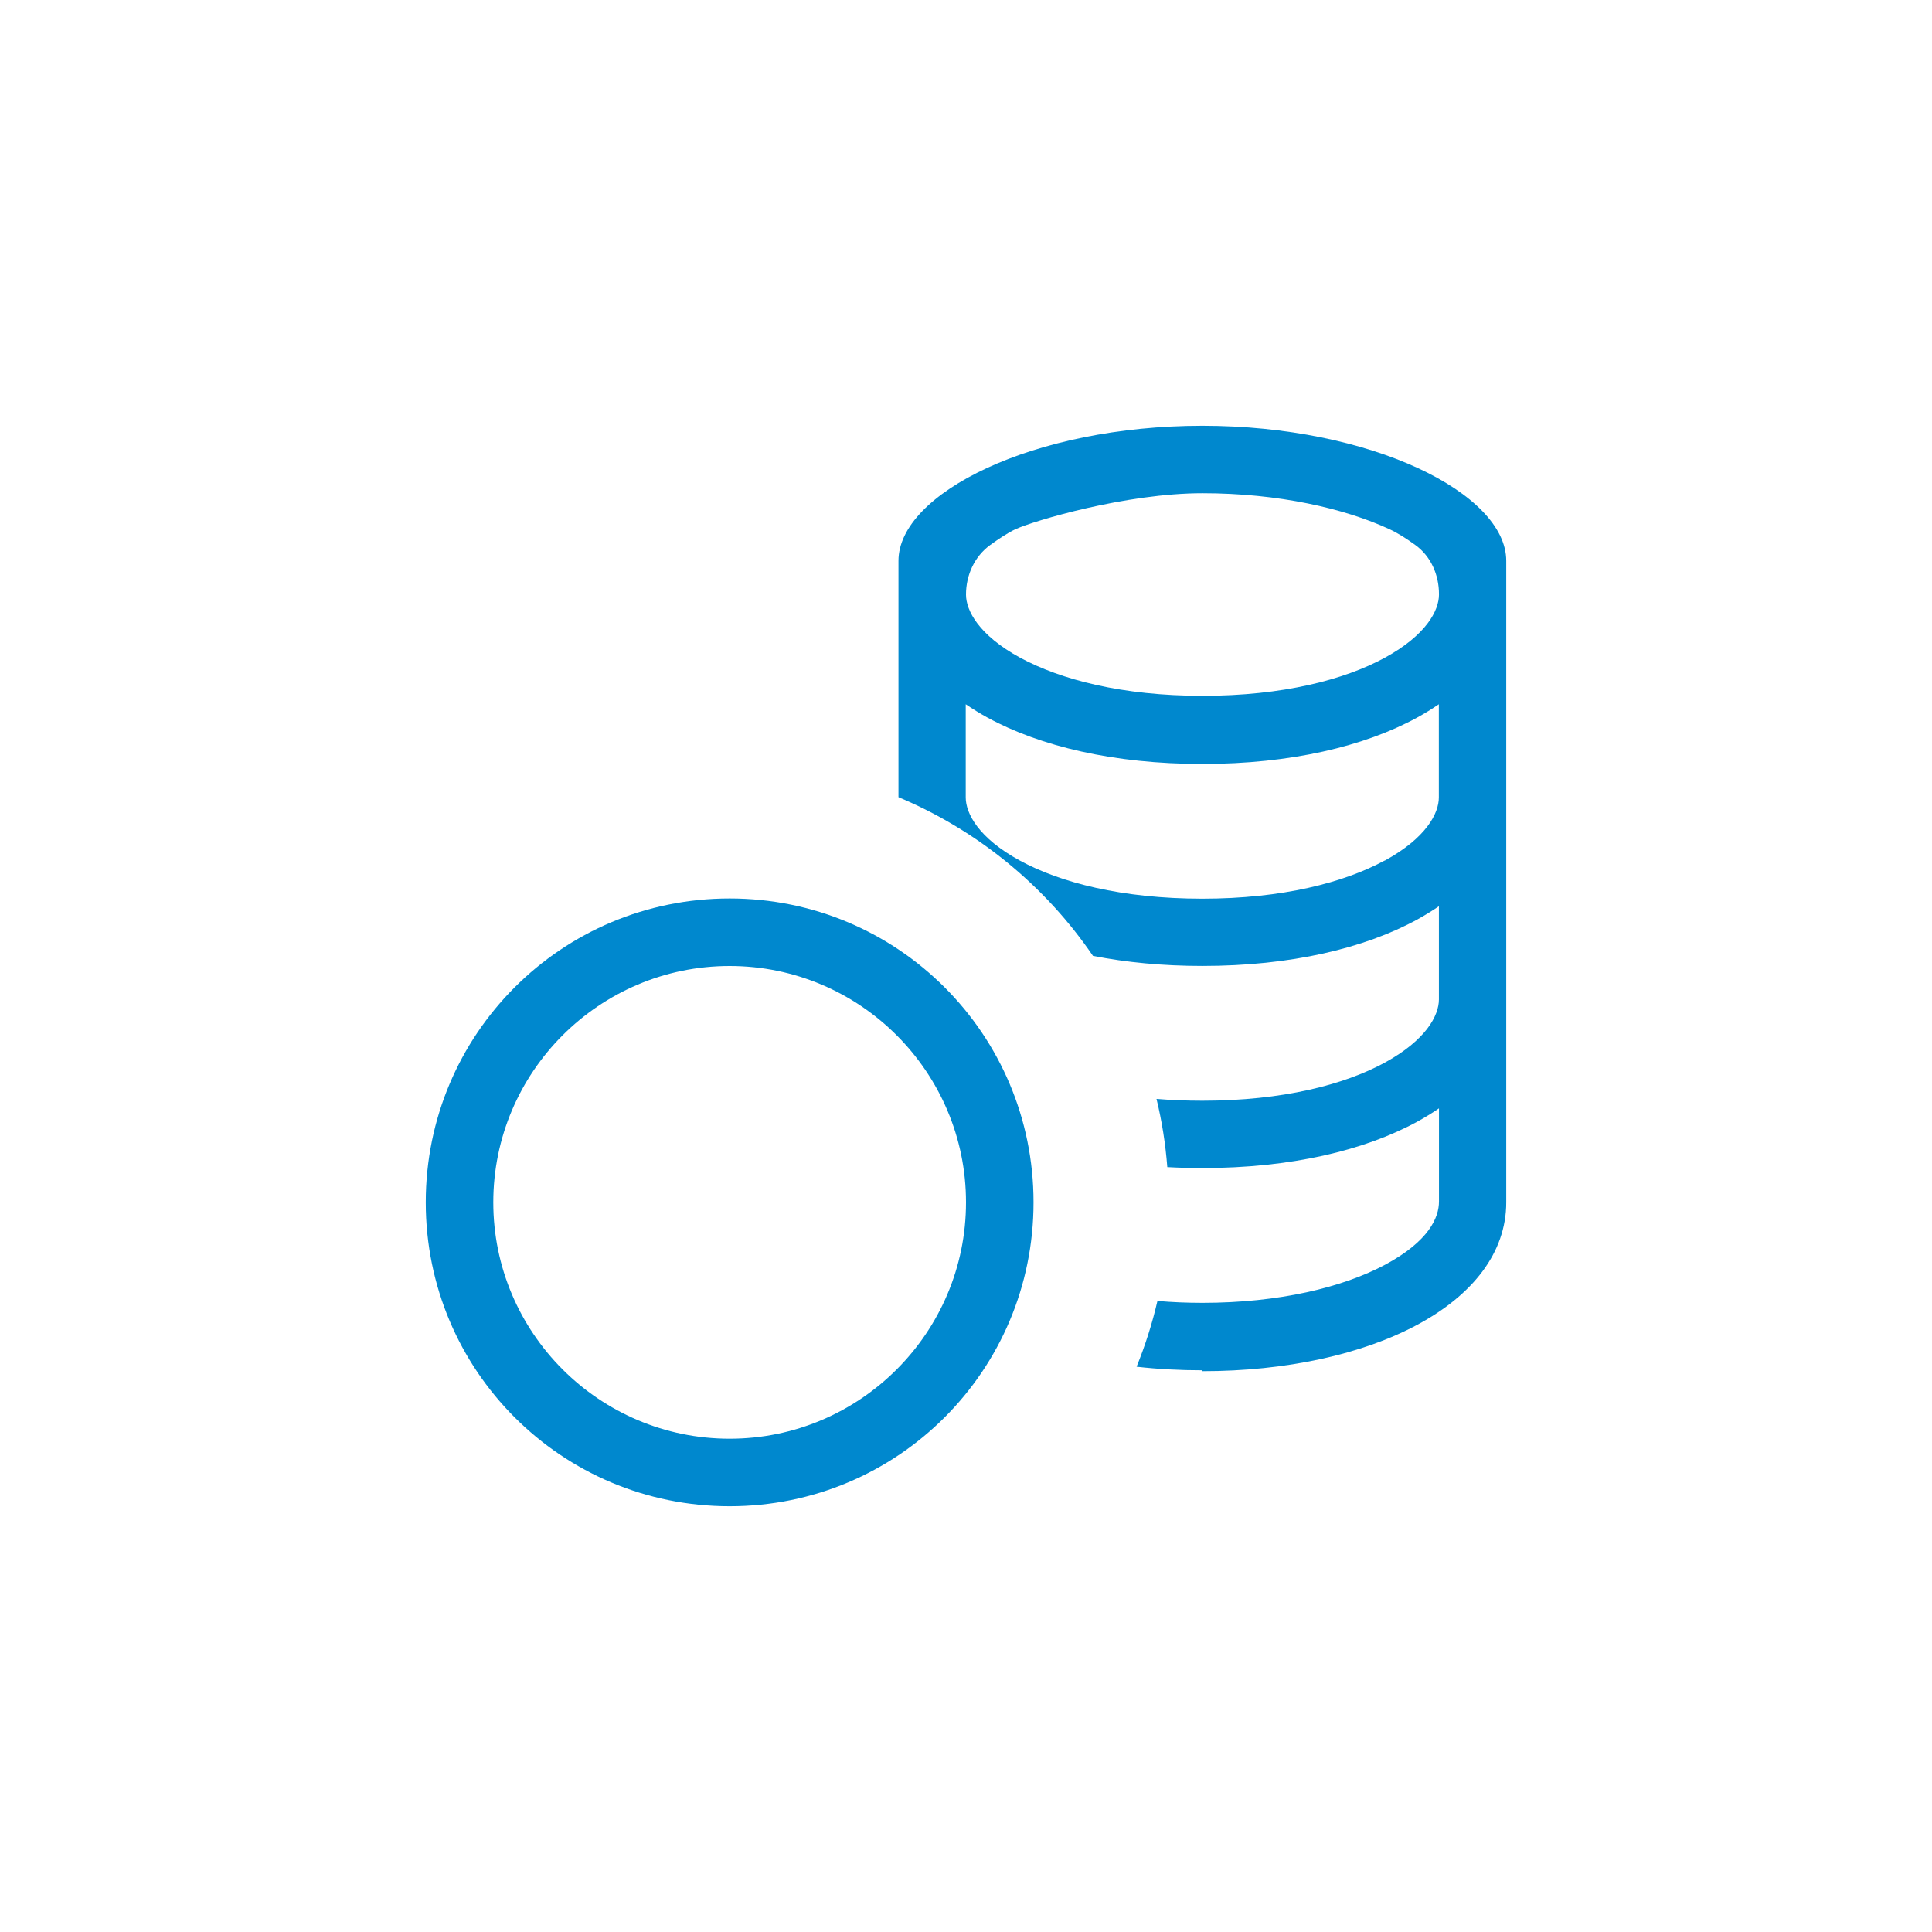
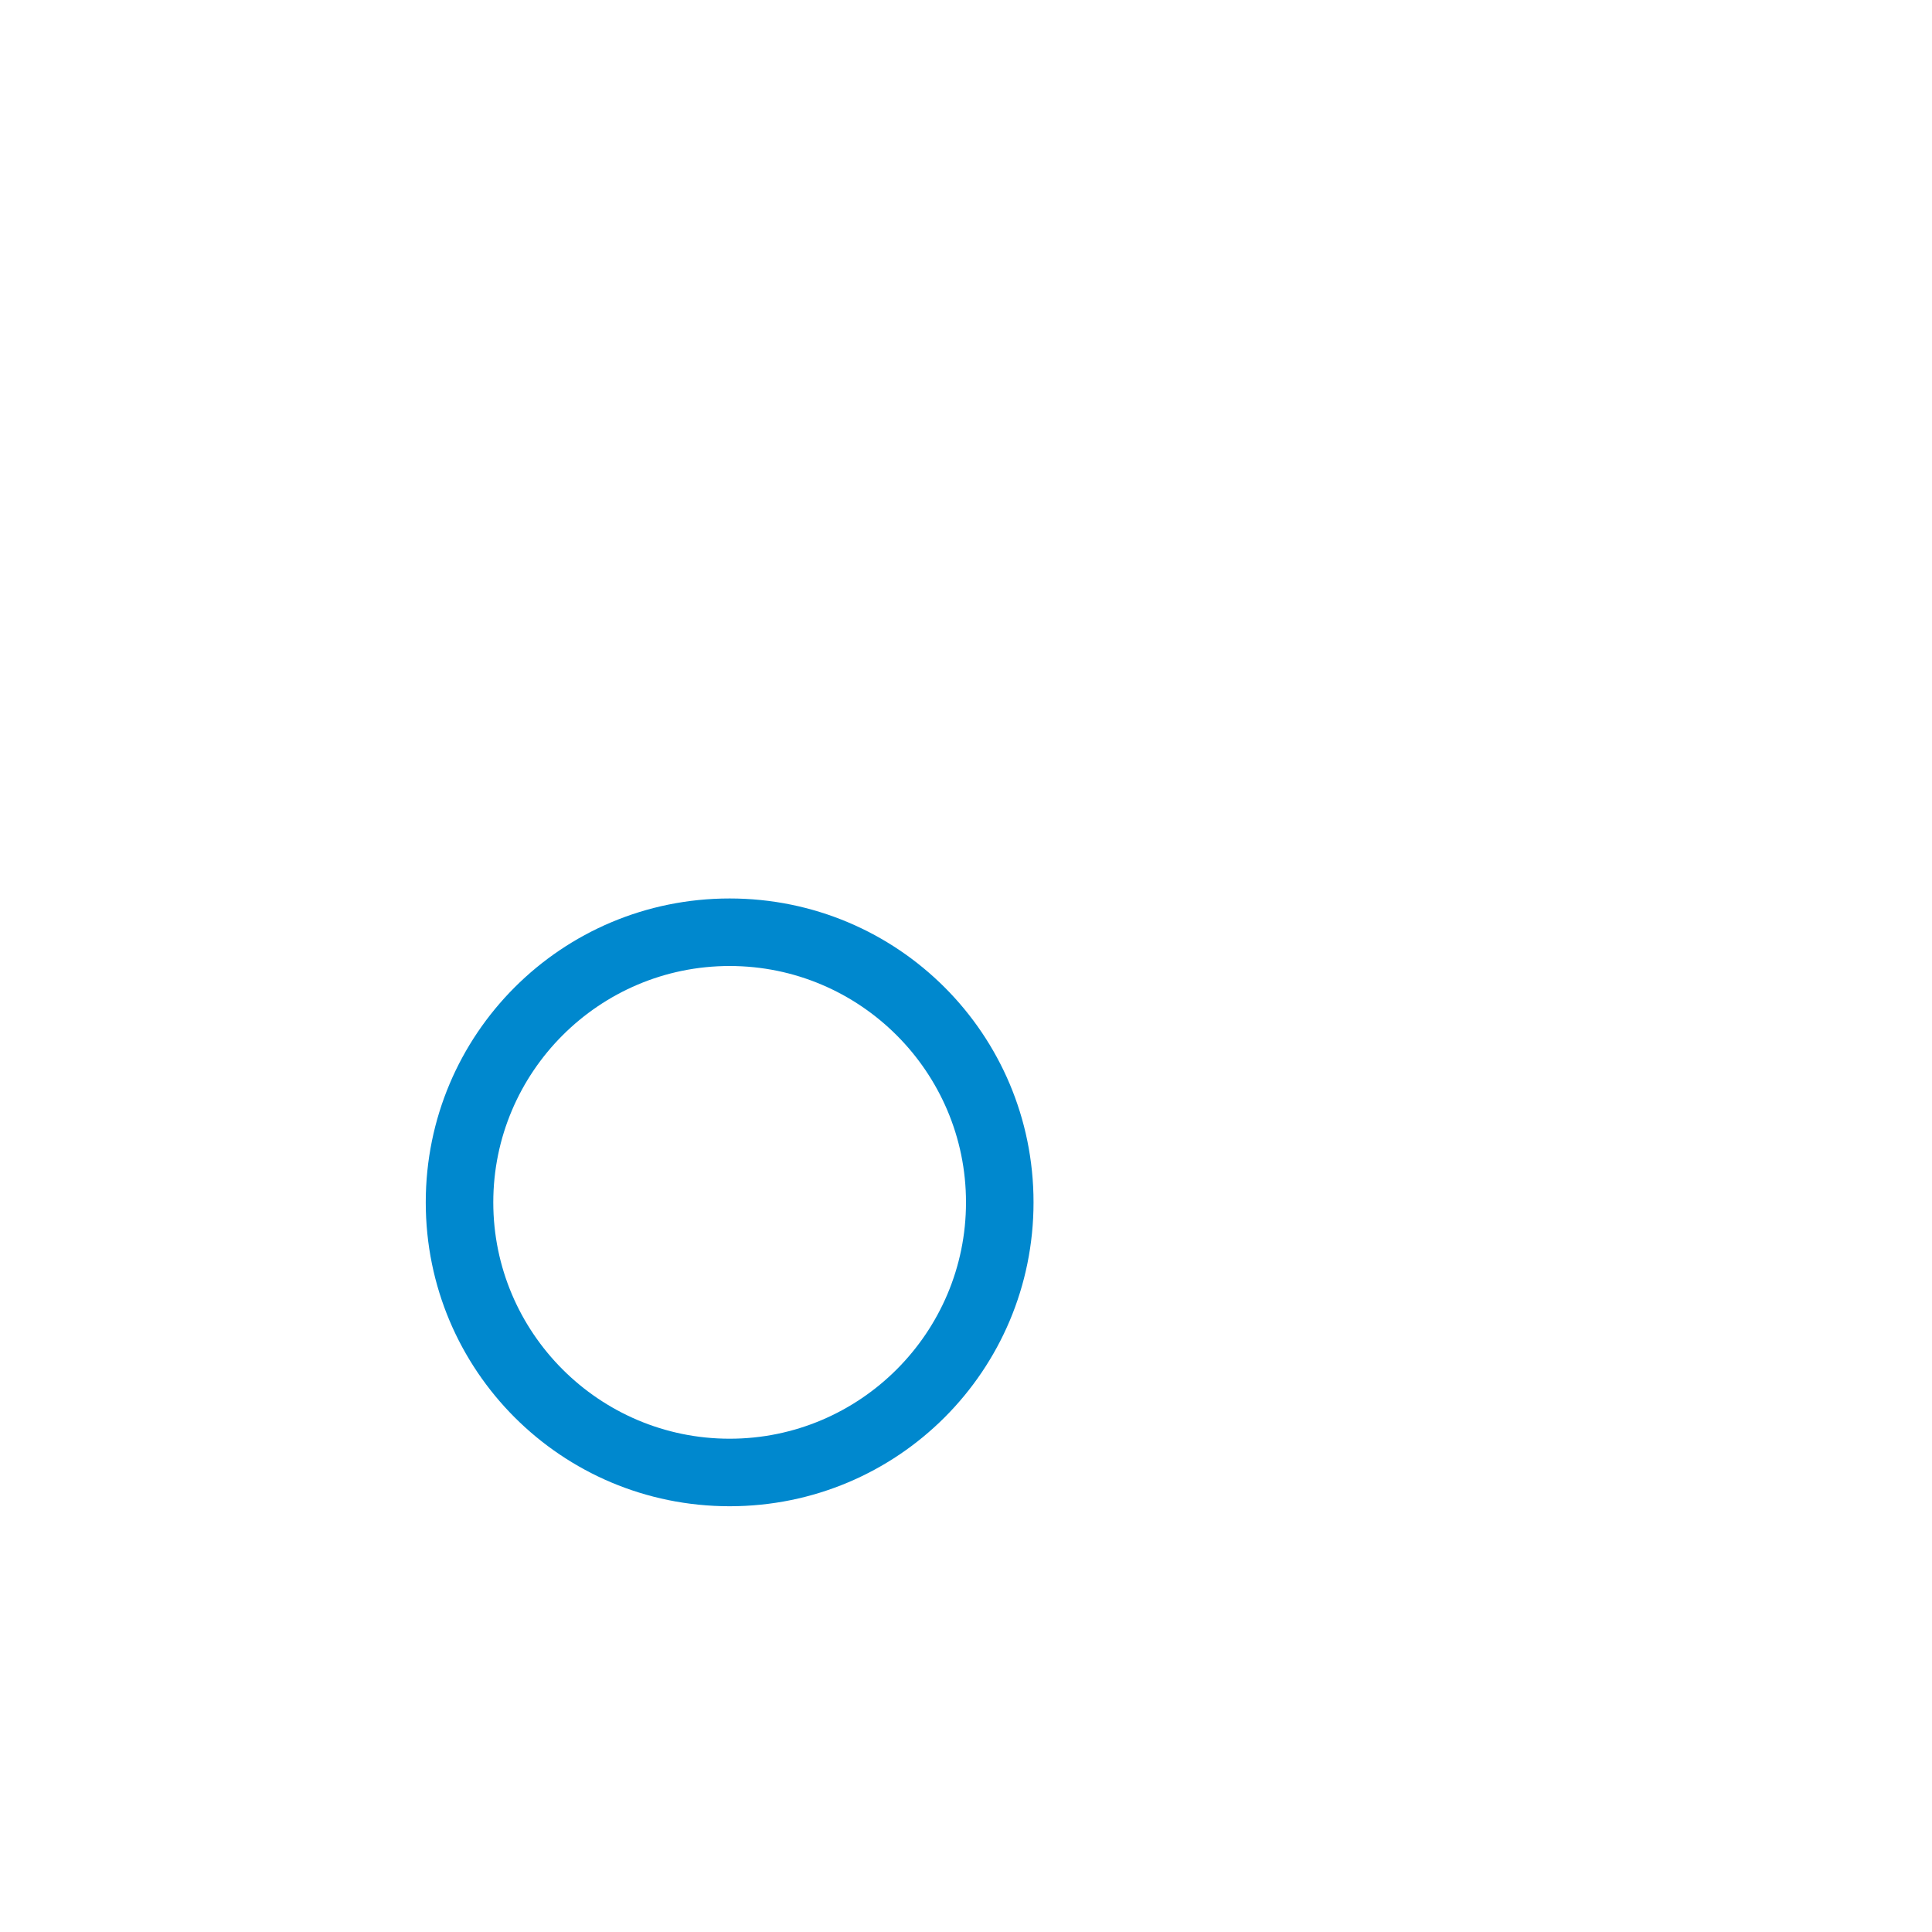
<svg xmlns="http://www.w3.org/2000/svg" width="1080" height="1080" viewBox="0 0 1080 1080" fill="none">
  <g clip-path="url(#clip0_2_2)">
-     <path fill-rule="evenodd" clip-rule="evenodd" d="M672.125 766.5C766.123 766.5 842 728.75 842 672.125V313.5C842 275.75 766.5 238 672.125 238C577.75 238 502.25 275.75 502.25 313.5V445.625C546.417 464.123 584.168 495.077 610.97 534.337C629.468 537.961 649.853 539.962 672.125 539.962C721.577 539.962 762.725 530.11 792.17 514.066C796.35 511.768 800.419 509.274 804.363 506.591V558.686C804.363 567.557 797.304 581.336 774.088 594.02C751.589 606.289 717.085 615.311 672.163 615.311C663.178 615.311 654.622 614.972 646.493 614.292C649.513 626.699 651.526 639.408 652.533 652.419C658.9 652.772 665.443 652.948 672.163 652.948C721.615 652.948 762.763 643.095 792.208 627.051C796.388 624.754 800.457 622.26 804.401 619.577V671.672C804.401 680.581 798.776 693.794 774.541 706.855C750.683 719.69 714.896 728.297 672.238 728.297C663.556 728.297 655.15 727.945 647.021 727.24C644.119 739.787 640.219 752.083 635.357 764.009C647.235 765.342 659.516 766.009 672.2 766.009L672.125 766.5ZM774.05 481.11C797.266 468.426 804.325 454.647 804.325 445.776V393.681C800.425 396.349 796.36 398.84 792.132 401.156C762.763 417.199 721.54 427.052 672.087 427.052C622.635 427.052 581.487 417.199 552.042 401.156C547.862 398.858 543.793 396.364 539.849 393.681V445.776C539.849 454.647 546.908 468.426 570.125 481.072C592.624 493.341 627.127 502.363 672.05 502.363C716.972 502.363 751.324 493.341 773.974 481.072L774.05 481.11ZM540 332.375C540 321.503 544.719 311.046 553.514 304.667C558.309 301.194 563.518 297.72 567.633 295.833C577.939 291.076 629.543 275.712 672.2 275.712C714.858 275.712 751.853 284.281 776.768 295.833C781.449 297.985 786.621 301.345 791.189 304.667C799.909 310.971 804.401 321.352 804.401 332.111V332.337C804.401 341.209 797.342 354.987 774.125 367.671C751.626 379.94 717.123 388.962 672.2 388.962C627.278 388.962 592.926 379.902 570.276 367.671C547.059 355.025 540 341.208 540 332.375Z" fill="#0088CE" />
    <path fill-rule="evenodd" clip-rule="evenodd" d="M577.75 672.125C577.75 766.123 501.873 842 407.875 842C313.877 842 238 766.123 238 672.125C238 578.127 313.877 502.25 407.875 502.25C501.873 502.25 577.75 578.127 577.75 672.125ZM540 672.125C540 744.982 480.732 804.25 407.875 804.25C335.018 804.25 275.75 744.982 275.75 672.125C275.75 599.268 335.018 540 407.875 540C480.732 540 540 599.268 540 672.125Z" fill="#0088CE" />
  </g>
  <defs>
    <clipPath id="clip0_2_2">
      <rect width="604" height="604" fill="white" transform="translate(238 238)" />
    </clipPath>
  </defs>
</svg>